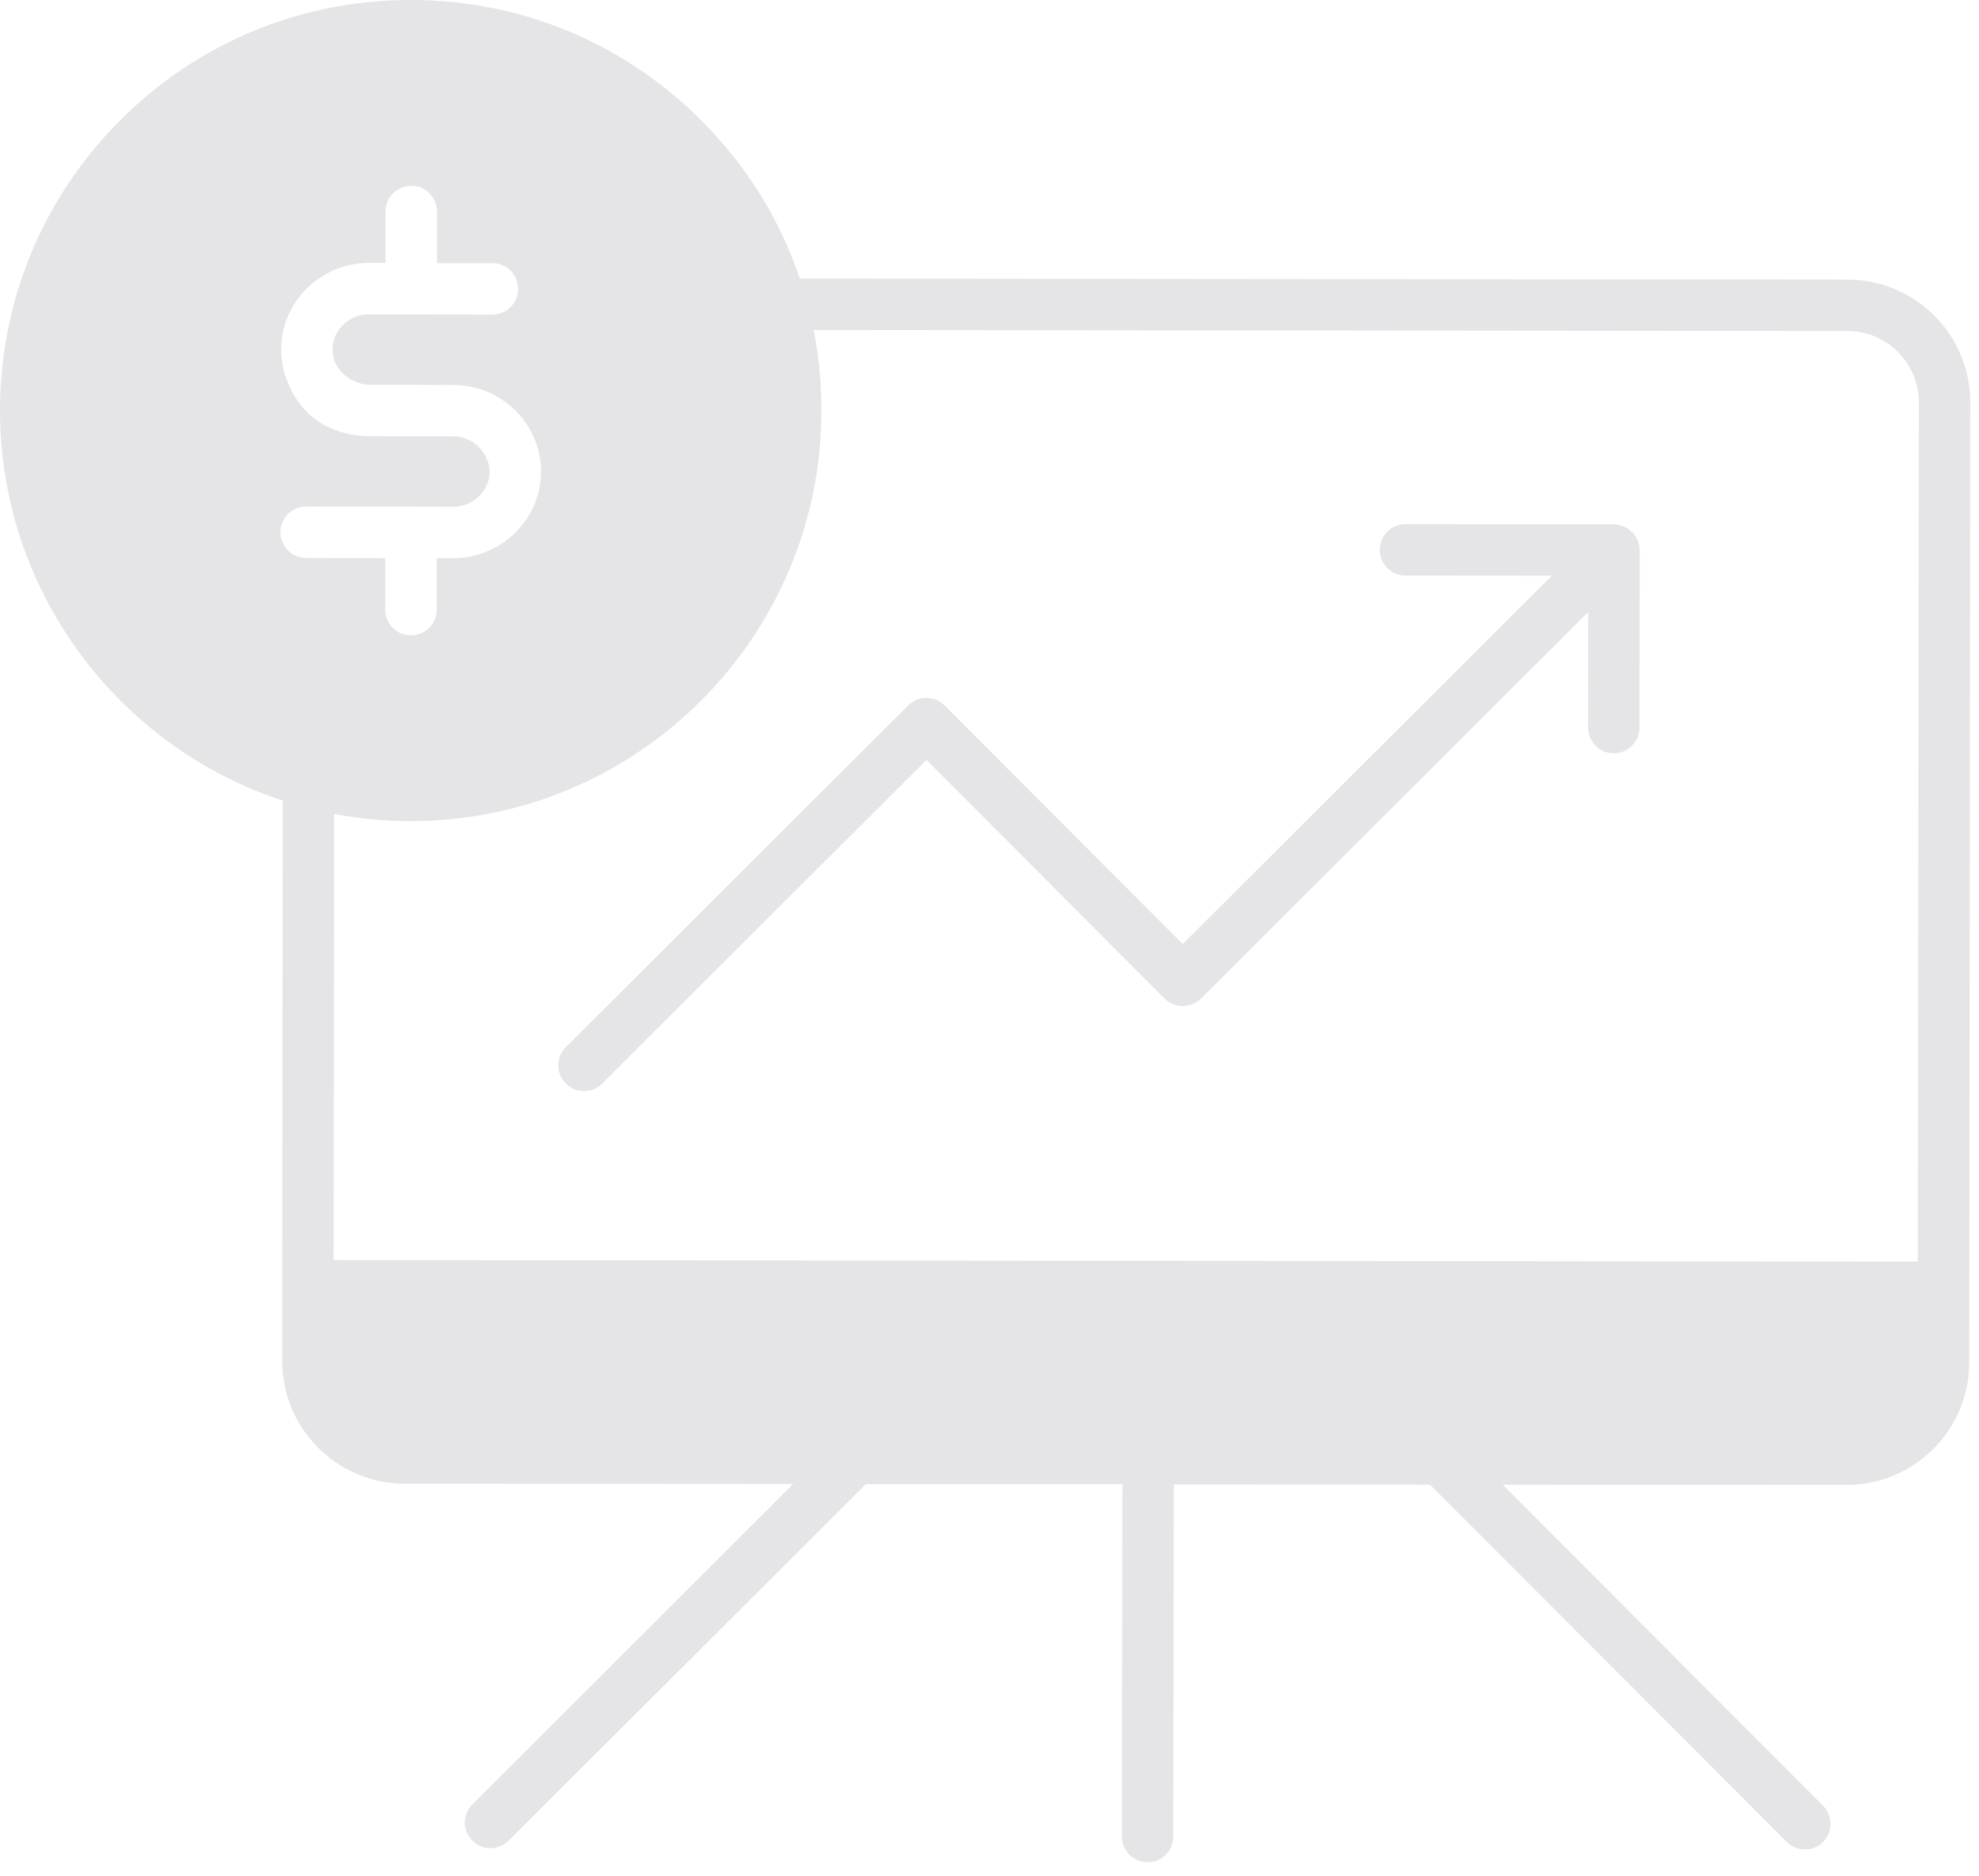
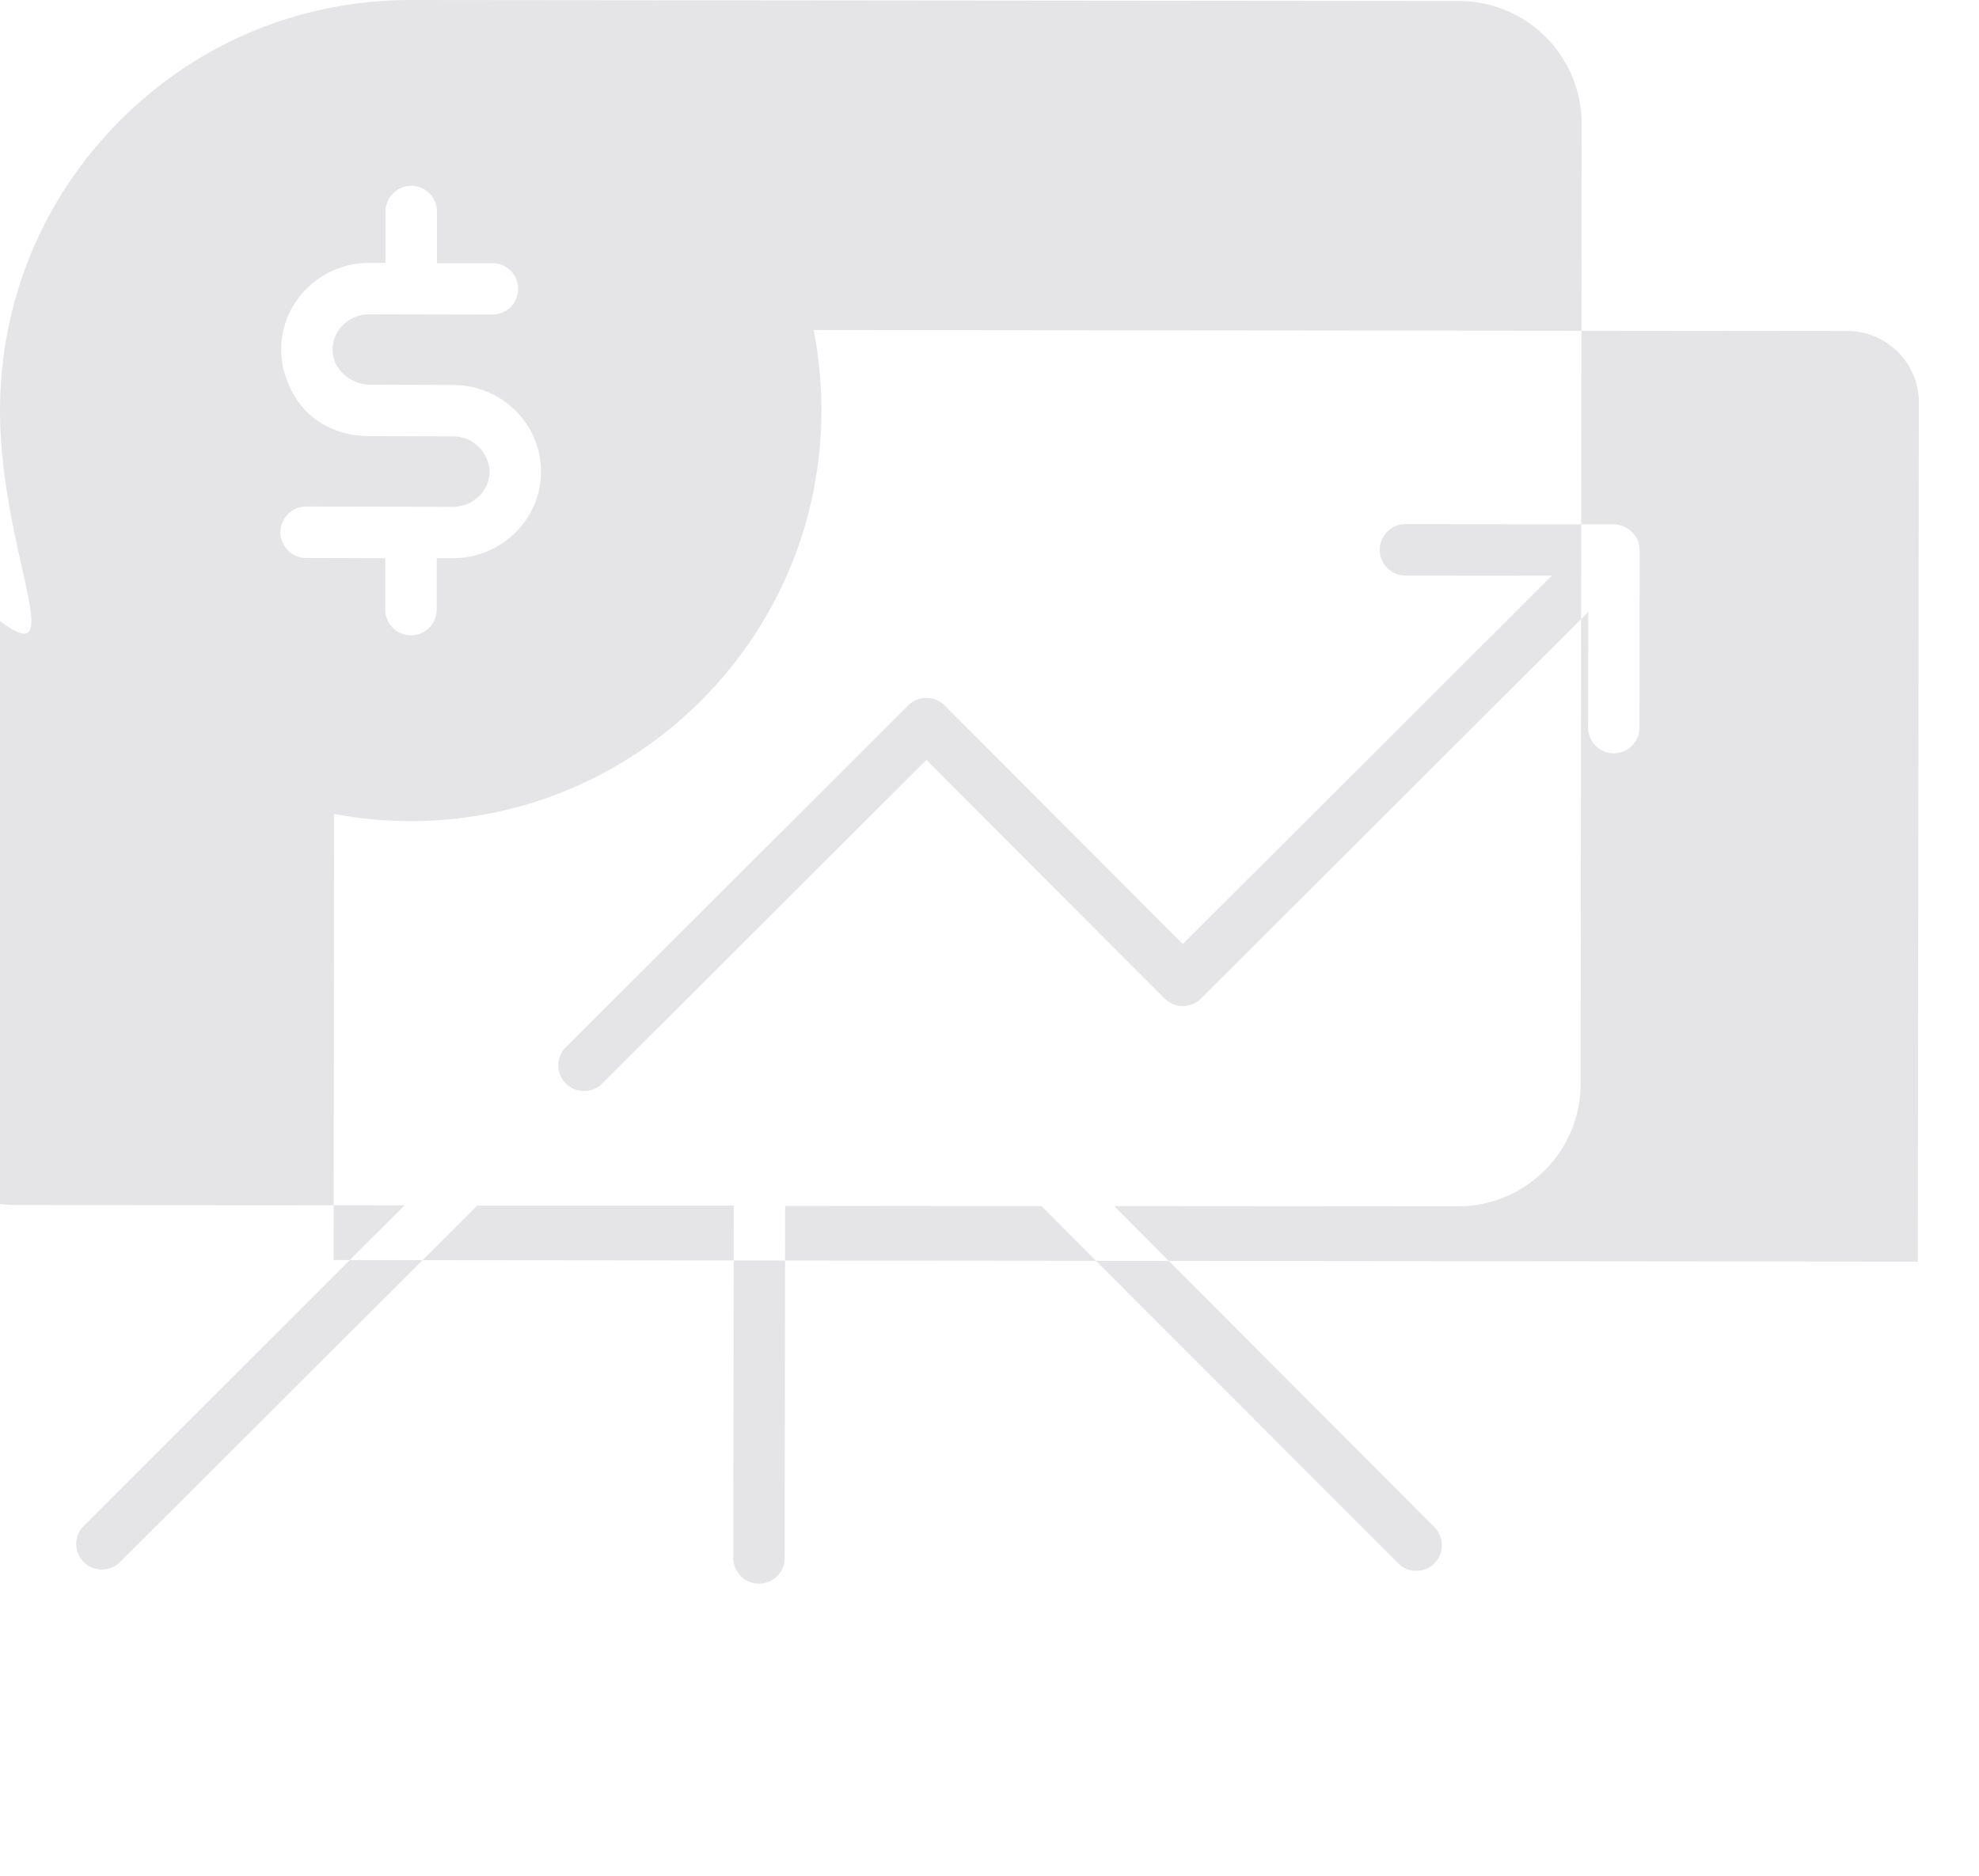
<svg xmlns="http://www.w3.org/2000/svg" width="77" height="73" fill="none">
-   <path fill="#E5E5E7" d="M16 0c4.26 0 8.28 1.67 11.29 4.69 1.76 1.76 3.06 3.86 3.83 6.15l40.76.04c1.28 0 2.48.5 3.38 1.4.9.9 1.4 2.11 1.4 3.38l-.04 37.35c0 2.63-2.14 4.77-4.78 4.77l-13.37-.01 12.46 12.49c.39.39.39 1.02 0 1.41-.19.2-.45.29-.71.29a.96.96 0 0 1-.7-.29l-13.88-13.9-9.97-.01-.02 13.7c0 .55-.44 1-1 1-.55 0-1-.45-1-1l.02-13.71h-9.98l-13.9 13.87c-.2.2-.45.29-.71.29a.96.96 0 0 1-.7-.29.996.996 0 0 1 0-1.41l12.48-12.47-15.11-.01c-1.27 0-2.47-.5-3.37-1.4-.91-.91-1.4-2.11-1.4-3.38l.02-21.8C4.62 29.06 0 23.03 0 15.96c.01-4.27 1.67-8.28 4.69-11.29C7.71 1.65 11.72 0 15.98 0H16Zm15.66 12.84c.2 1.03.3 2.08.3 3.15-.01 8.81-7.18 15.96-15.98 15.96h-.01c-1.02 0-2.01-.1-2.97-.28l-.02 17.36 61.64.06.04-33.43c0-.74-.29-1.44-.82-1.97-.52-.52-1.22-.81-1.96-.81l-40.22-.04Zm31.135 7.563.002-.002c.396.007.76.26.923.618.056.124.059.256.076.383l-.006 6.877a1 1 0 1 1-1.999-.002l.004-4.462-15.068 15.04a1.003 1.003 0 0 1-1.413 0l-9.268-9.286L23.432 42.16a.997.997 0 0 1-.707.292.999.999 0 0 1-.708-1.707l13.322-13.298a1.002 1.002 0 0 1 1.414.001l9.267 9.285L60.38 22.4l-5.695-.005a1 1 0 1 1 0-2l8.11.008ZM16 7.23c-.55 0-1 .45-1 1v2h-.64c-1.88 0-3.42 1.51-3.42 3.37 0 .36.06.71.17 1.04.745 2.236 2.76 2.33 3.25 2.33l3.27.01c.896 0 1.42.783 1.42 1.37 0 .75-.64 1.37-1.43 1.37l-5.71-.01c-.4 0-.75.24-.9.58-.07.13-.1.27-.1.42 0 .15.03.29.1.42.15.34.49.58.9.58l3.08.01v2c0 .55.44 1 1 1 .55 0 1-.44 1-1v-2h.63c1.89 0 3.43-1.51 3.43-3.37 0-.9-.36-1.75-1.01-2.39-.65-.63-1.5-.98-2.41-.98l-3.27-.01c-.54 0-1.42-.471-1.42-1.37 0-.75.64-1.37 1.42-1.37h.01l4.79.01a.997.997 0 0 0 .91-1.41.98.98 0 0 0-.9-.59H17V8.23c0-.55-.44-1-1-1Z" />
+   <path fill="#E5E5E7" d="M16 0l40.76.04c1.28 0 2.48.5 3.38 1.4.9.9 1.4 2.11 1.4 3.38l-.04 37.35c0 2.63-2.14 4.77-4.78 4.77l-13.37-.01 12.46 12.49c.39.39.39 1.02 0 1.41-.19.2-.45.29-.71.29a.96.96 0 0 1-.7-.29l-13.88-13.9-9.97-.01-.02 13.7c0 .55-.44 1-1 1-.55 0-1-.45-1-1l.02-13.71h-9.98l-13.9 13.87c-.2.2-.45.29-.71.29a.96.96 0 0 1-.7-.29.996.996 0 0 1 0-1.41l12.48-12.47-15.11-.01c-1.27 0-2.47-.5-3.37-1.4-.91-.91-1.4-2.11-1.4-3.38l.02-21.8C4.62 29.06 0 23.03 0 15.96c.01-4.27 1.67-8.28 4.69-11.29C7.71 1.65 11.72 0 15.98 0H16Zm15.66 12.84c.2 1.03.3 2.08.3 3.15-.01 8.81-7.18 15.96-15.98 15.96h-.01c-1.02 0-2.01-.1-2.97-.28l-.02 17.36 61.64.06.04-33.43c0-.74-.29-1.44-.82-1.97-.52-.52-1.22-.81-1.96-.81l-40.22-.04Zm31.135 7.563.002-.002c.396.007.76.26.923.618.056.124.059.256.076.383l-.006 6.877a1 1 0 1 1-1.999-.002l.004-4.462-15.068 15.04a1.003 1.003 0 0 1-1.413 0l-9.268-9.286L23.432 42.16a.997.997 0 0 1-.707.292.999.999 0 0 1-.708-1.707l13.322-13.298a1.002 1.002 0 0 1 1.414.001l9.267 9.285L60.38 22.4l-5.695-.005a1 1 0 1 1 0-2l8.11.008ZM16 7.23c-.55 0-1 .45-1 1v2h-.64c-1.88 0-3.42 1.51-3.42 3.37 0 .36.06.71.17 1.04.745 2.236 2.76 2.33 3.25 2.33l3.27.01c.896 0 1.42.783 1.42 1.37 0 .75-.64 1.37-1.43 1.37l-5.71-.01c-.4 0-.75.24-.9.58-.07.13-.1.27-.1.42 0 .15.03.29.1.42.15.34.49.58.9.58l3.08.01v2c0 .55.44 1 1 1 .55 0 1-.44 1-1v-2h.63c1.89 0 3.43-1.51 3.43-3.37 0-.9-.36-1.75-1.01-2.39-.65-.63-1.5-.98-2.41-.98l-3.27-.01c-.54 0-1.42-.471-1.42-1.37 0-.75.64-1.37 1.42-1.37h.01l4.79.01a.997.997 0 0 0 .91-1.41.98.98 0 0 0-.9-.59H17V8.23c0-.55-.44-1-1-1Z" />
</svg>